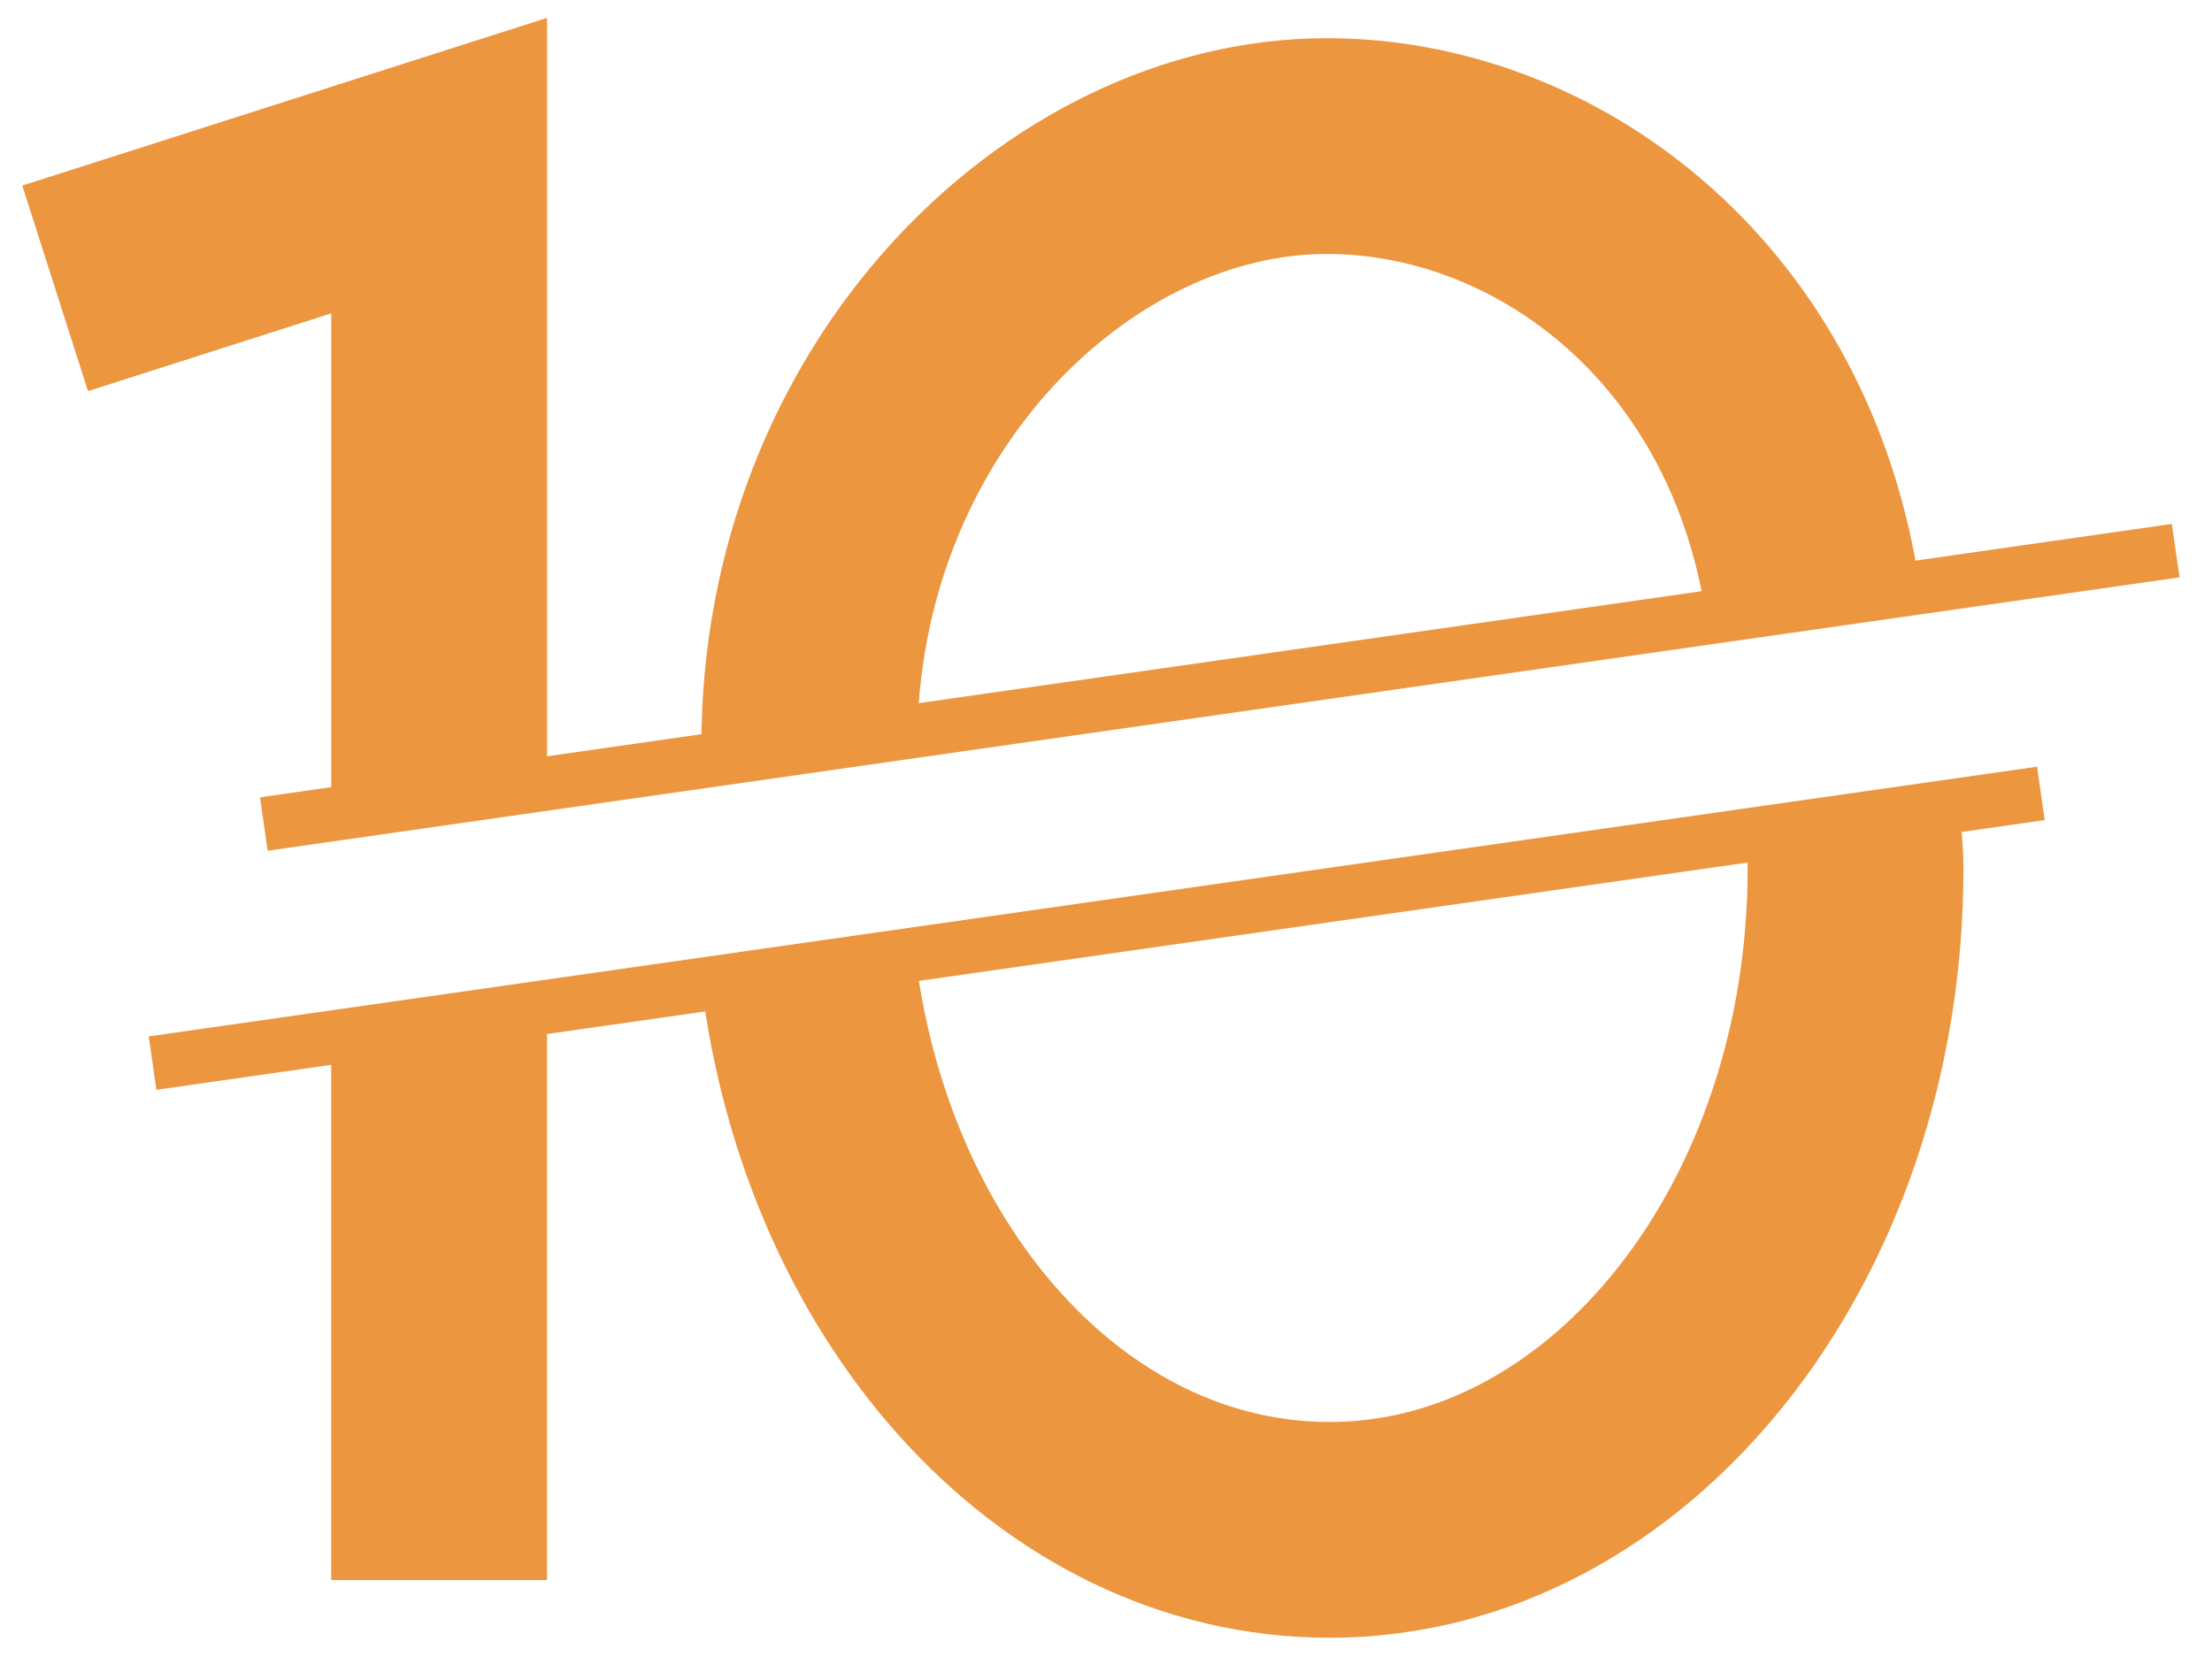
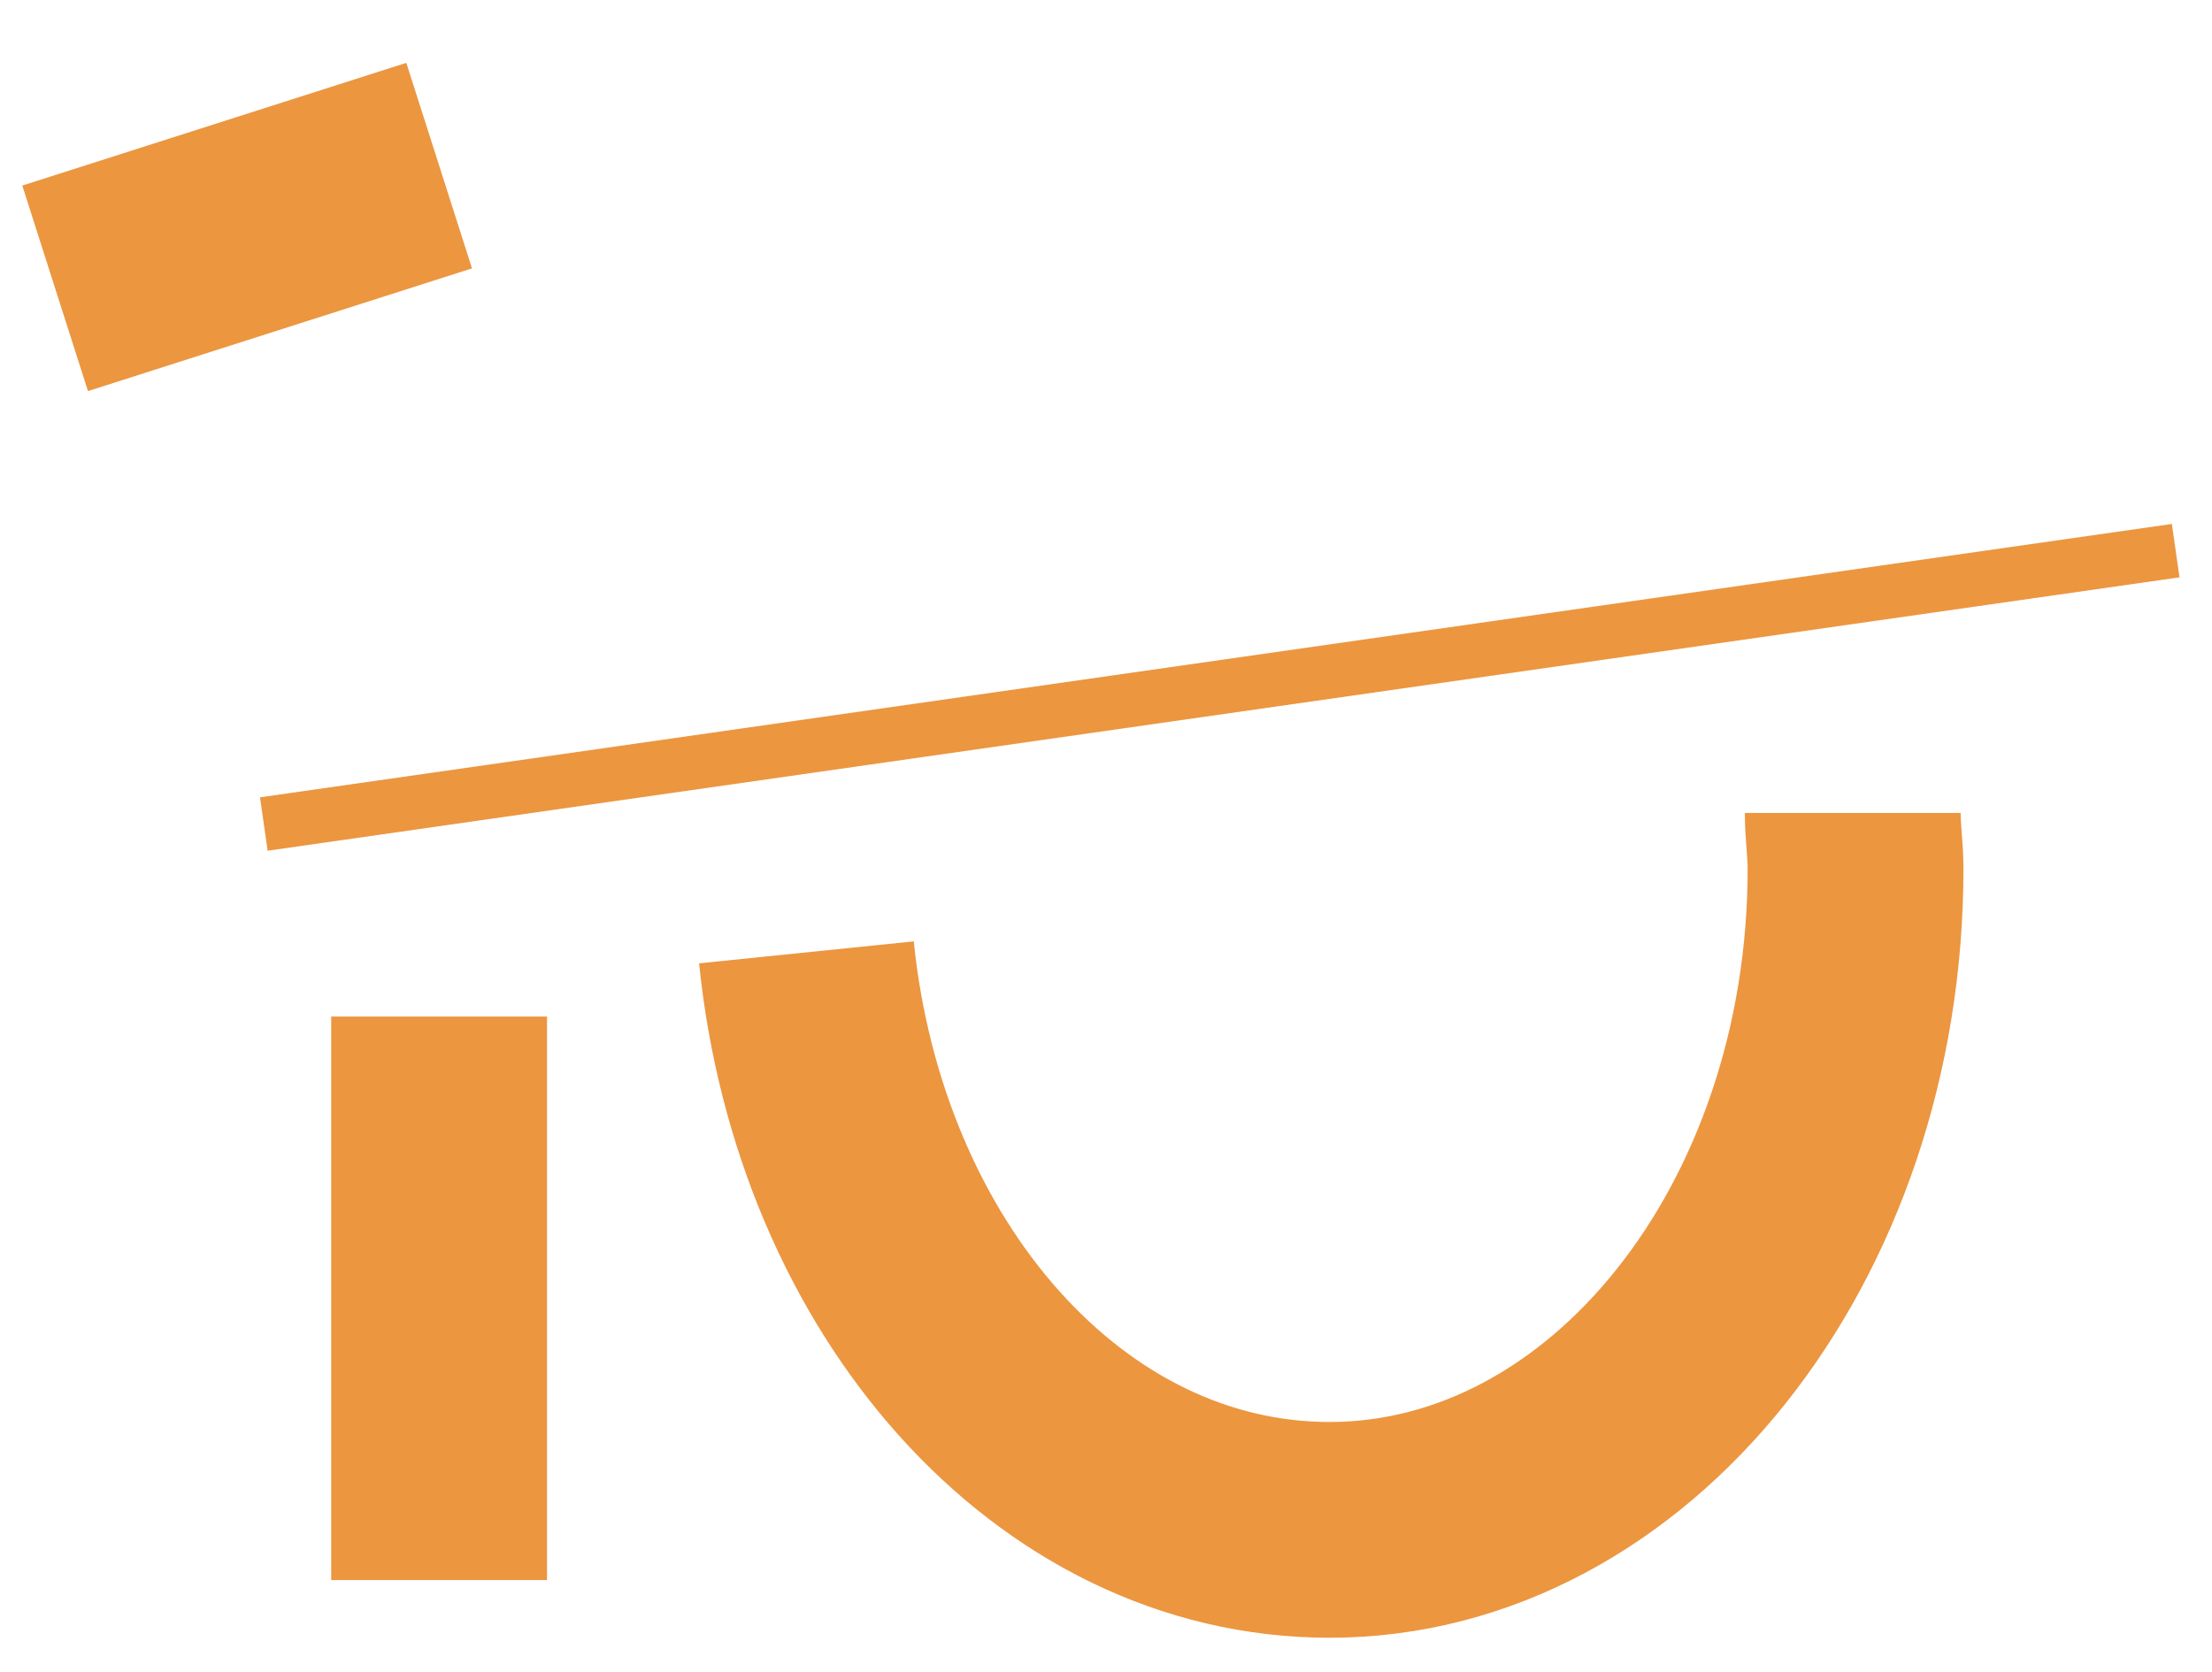
<svg xmlns="http://www.w3.org/2000/svg" fill="none" viewBox="0 0 41 31" height="31" width="41">
  <path stroke-miterlimit="10" stroke="#EC9640" d="M4.89 15.276L40.327 10.208" />
-   <path stroke-miterlimit="10" stroke="#EC9640" d="M2.828 19.708L37.828 14.708" />
-   <path stroke-miterlimit="10" stroke-width="4" stroke="#EC9640" d="M1.022 5.345L8.14 3.07V14.809" />
+   <path stroke-miterlimit="10" stroke-width="4" stroke="#EC9640" d="M1.022 5.345L8.14 3.07" />
  <path stroke-miterlimit="10" stroke-width="4" stroke="#EC9640" d="M8.139 18.845V29.292" />
  <path stroke-miterlimit="10" stroke-width="4" stroke="#EC9640" d="M34.341 15.07C34.341 15.432 34.393 15.742 34.393 16.104C34.393 22.879 30.009 28.361 24.644 28.361C19.641 28.361 15.566 23.706 14.947 17.655" />
-   <path stroke-miterlimit="10" stroke-width="4" stroke="#EC9640" d="M15 13.828C15 7.415 19.797 2.708 24.593 2.708C28.617 2.708 32.691 5.708 33.568 10.931" />
</svg>